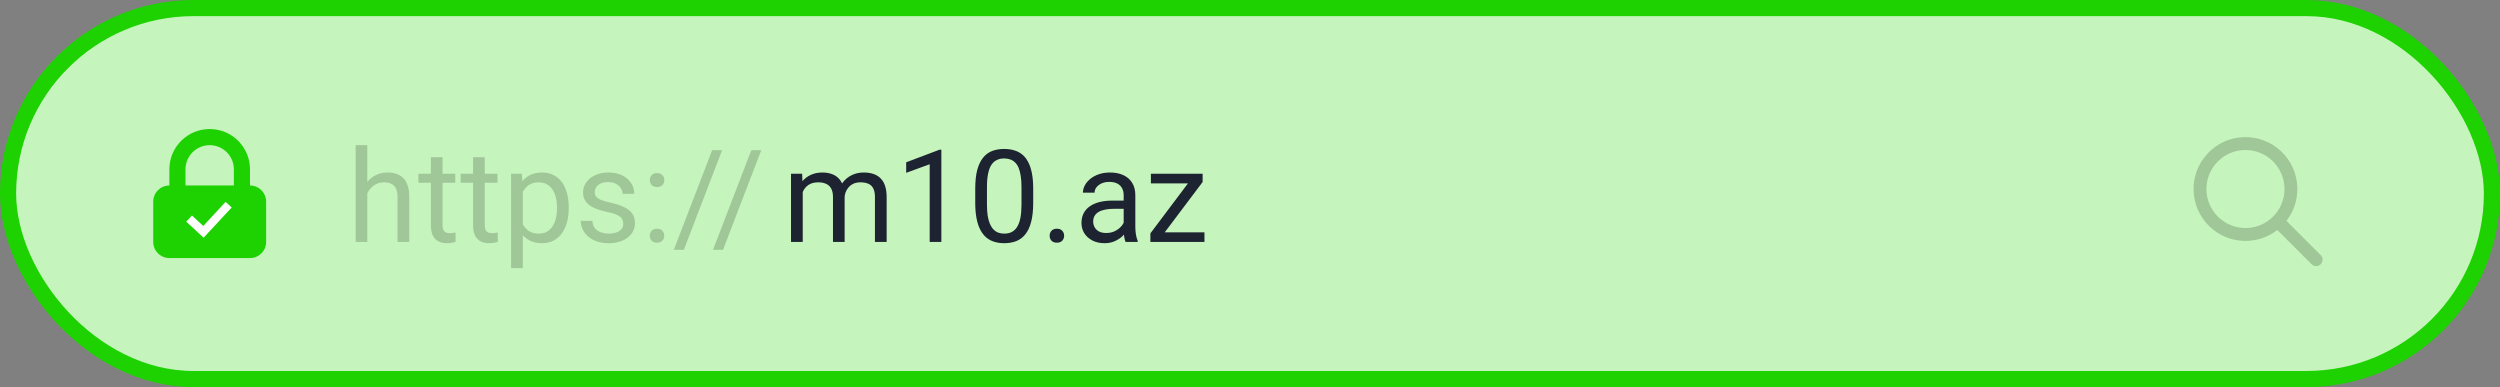
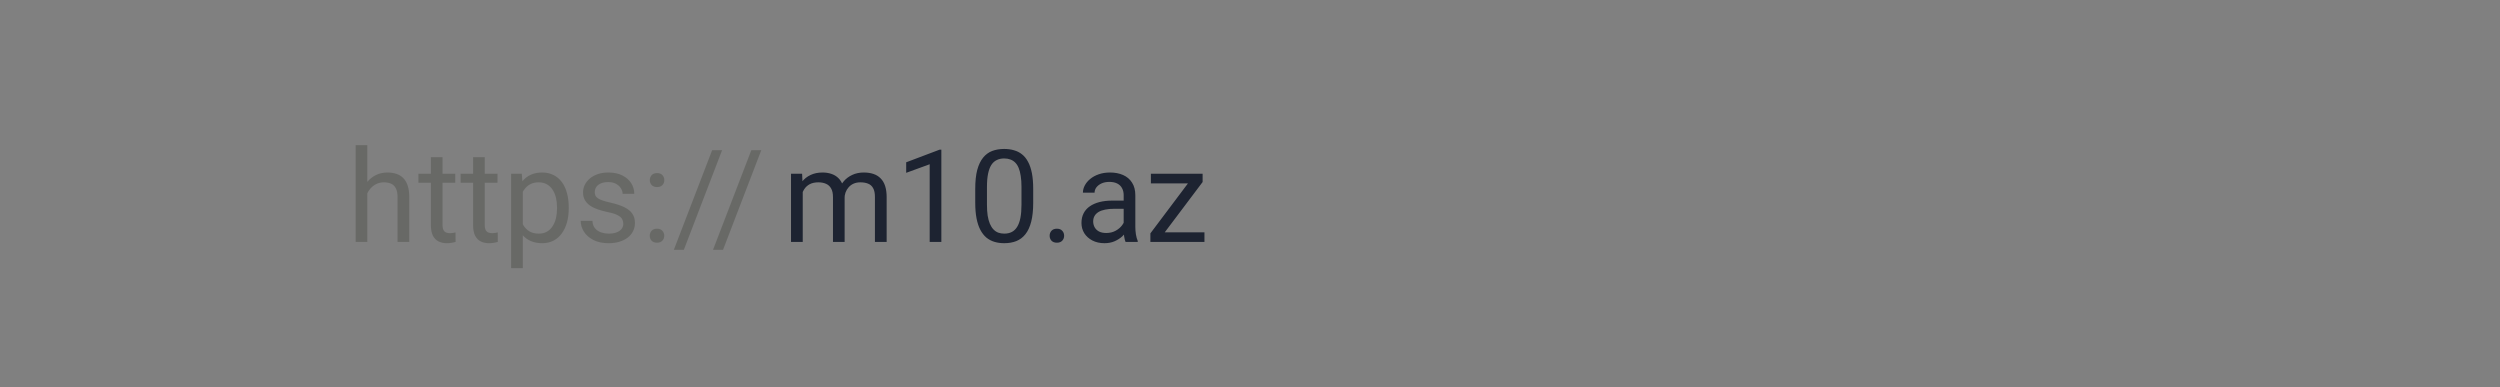
<svg xmlns="http://www.w3.org/2000/svg" width="310" height="48" viewBox="0 0 310 48" fill="none">
  <rect x="0" y="0" width="310" height="48" fill="#808080" stroke="none" />
-   <rect x="1" y="1" width="308" height="46" rx="23" fill="#C5F5BD" stroke="#1DD200" stroke-width="2" />
  <path opacity="0.2" d="M45.547 18V30H44.102V18H45.547ZM45.203 25.453L44.602 25.43C44.607 24.852 44.693 24.318 44.859 23.828C45.026 23.333 45.26 22.904 45.562 22.539C45.865 22.174 46.224 21.893 46.641 21.695C47.062 21.492 47.529 21.391 48.039 21.391C48.456 21.391 48.831 21.448 49.164 21.562C49.497 21.672 49.781 21.849 50.016 22.094C50.255 22.338 50.438 22.656 50.562 23.047C50.688 23.432 50.75 23.904 50.75 24.461V30H49.297V24.445C49.297 24.003 49.232 23.648 49.102 23.383C48.971 23.112 48.781 22.917 48.531 22.797C48.281 22.672 47.974 22.609 47.609 22.609C47.25 22.609 46.922 22.685 46.625 22.836C46.333 22.987 46.081 23.195 45.867 23.461C45.659 23.727 45.495 24.031 45.375 24.375C45.26 24.713 45.203 25.073 45.203 25.453ZM56.453 21.547V22.656H51.883V21.547H56.453ZM53.43 19.492H54.875V27.906C54.875 28.193 54.919 28.409 55.008 28.555C55.096 28.701 55.211 28.797 55.352 28.844C55.492 28.891 55.643 28.914 55.805 28.914C55.925 28.914 56.05 28.904 56.18 28.883C56.315 28.857 56.417 28.836 56.484 28.82L56.492 30C56.378 30.037 56.227 30.07 56.039 30.102C55.857 30.138 55.635 30.156 55.375 30.156C55.021 30.156 54.695 30.086 54.398 29.945C54.102 29.805 53.865 29.57 53.688 29.242C53.516 28.909 53.43 28.461 53.43 27.898V19.492ZM61.688 21.547V22.656H57.117V21.547H61.688ZM58.664 19.492H60.109V27.906C60.109 28.193 60.154 28.409 60.242 28.555C60.331 28.701 60.445 28.797 60.586 28.844C60.727 28.891 60.878 28.914 61.039 28.914C61.159 28.914 61.284 28.904 61.414 28.883C61.55 28.857 61.651 28.836 61.719 28.82L61.727 30C61.612 30.037 61.461 30.07 61.273 30.102C61.091 30.138 60.87 30.156 60.609 30.156C60.255 30.156 59.93 30.086 59.633 29.945C59.336 29.805 59.099 29.57 58.922 29.242C58.75 28.909 58.664 28.461 58.664 27.898V19.492ZM64.828 23.172V33.25H63.375V21.547H64.703L64.828 23.172ZM70.523 25.703V25.867C70.523 26.482 70.451 27.052 70.305 27.578C70.159 28.099 69.945 28.552 69.664 28.938C69.388 29.323 69.047 29.622 68.641 29.836C68.234 30.049 67.768 30.156 67.242 30.156C66.706 30.156 66.232 30.068 65.82 29.891C65.409 29.713 65.06 29.456 64.773 29.117C64.487 28.779 64.258 28.372 64.086 27.898C63.919 27.424 63.805 26.891 63.742 26.297V25.422C63.805 24.797 63.922 24.237 64.094 23.742C64.266 23.247 64.492 22.826 64.773 22.477C65.06 22.122 65.406 21.854 65.812 21.672C66.219 21.484 66.688 21.391 67.219 21.391C67.75 21.391 68.221 21.495 68.633 21.703C69.044 21.906 69.391 22.198 69.672 22.578C69.953 22.958 70.164 23.414 70.305 23.945C70.451 24.471 70.523 25.057 70.523 25.703ZM69.07 25.867V25.703C69.07 25.281 69.026 24.885 68.938 24.516C68.849 24.141 68.711 23.812 68.523 23.531C68.341 23.245 68.107 23.021 67.82 22.859C67.534 22.693 67.193 22.609 66.797 22.609C66.432 22.609 66.115 22.672 65.844 22.797C65.578 22.922 65.352 23.091 65.164 23.305C64.977 23.513 64.823 23.753 64.703 24.023C64.588 24.289 64.503 24.565 64.445 24.852V26.875C64.549 27.24 64.695 27.583 64.883 27.906C65.07 28.224 65.32 28.482 65.633 28.68C65.945 28.872 66.338 28.969 66.812 28.969C67.203 28.969 67.539 28.888 67.82 28.727C68.107 28.56 68.341 28.333 68.523 28.047C68.711 27.76 68.849 27.432 68.938 27.062C69.026 26.688 69.07 26.289 69.07 25.867ZM77.289 27.758C77.289 27.549 77.242 27.357 77.148 27.18C77.06 26.997 76.875 26.833 76.594 26.688C76.318 26.537 75.901 26.406 75.344 26.297C74.875 26.198 74.451 26.081 74.07 25.945C73.695 25.81 73.375 25.646 73.109 25.453C72.849 25.26 72.648 25.034 72.508 24.773C72.367 24.513 72.297 24.208 72.297 23.859C72.297 23.526 72.37 23.211 72.516 22.914C72.667 22.617 72.878 22.354 73.148 22.125C73.424 21.896 73.755 21.716 74.141 21.586C74.526 21.456 74.956 21.391 75.43 21.391C76.107 21.391 76.685 21.51 77.164 21.75C77.643 21.99 78.01 22.31 78.266 22.711C78.521 23.107 78.648 23.547 78.648 24.031H77.203C77.203 23.797 77.133 23.57 76.992 23.352C76.857 23.128 76.656 22.943 76.391 22.797C76.13 22.651 75.81 22.578 75.43 22.578C75.029 22.578 74.703 22.641 74.453 22.766C74.208 22.885 74.029 23.039 73.914 23.227C73.805 23.414 73.75 23.612 73.75 23.82C73.75 23.977 73.776 24.117 73.828 24.242C73.885 24.362 73.984 24.474 74.125 24.578C74.266 24.677 74.463 24.771 74.719 24.859C74.974 24.948 75.299 25.037 75.695 25.125C76.388 25.281 76.958 25.469 77.406 25.688C77.854 25.906 78.188 26.174 78.406 26.492C78.625 26.81 78.734 27.195 78.734 27.648C78.734 28.018 78.656 28.357 78.5 28.664C78.349 28.971 78.128 29.237 77.836 29.461C77.549 29.68 77.206 29.852 76.805 29.977C76.409 30.096 75.963 30.156 75.469 30.156C74.724 30.156 74.094 30.023 73.578 29.758C73.062 29.492 72.672 29.148 72.406 28.727C72.141 28.305 72.008 27.859 72.008 27.391H73.461C73.482 27.787 73.596 28.102 73.805 28.336C74.013 28.565 74.268 28.729 74.57 28.828C74.872 28.922 75.172 28.969 75.469 28.969C75.865 28.969 76.195 28.917 76.461 28.812C76.732 28.708 76.938 28.565 77.078 28.383C77.219 28.201 77.289 27.992 77.289 27.758ZM80.57 29.234C80.57 28.99 80.646 28.784 80.797 28.617C80.953 28.445 81.177 28.359 81.469 28.359C81.76 28.359 81.982 28.445 82.133 28.617C82.289 28.784 82.367 28.99 82.367 29.234C82.367 29.474 82.289 29.677 82.133 29.844C81.982 30.01 81.76 30.094 81.469 30.094C81.177 30.094 80.953 30.01 80.797 29.844C80.646 29.677 80.57 29.474 80.57 29.234ZM80.578 22.336C80.578 22.091 80.654 21.885 80.805 21.719C80.961 21.547 81.185 21.461 81.477 21.461C81.768 21.461 81.99 21.547 82.141 21.719C82.297 21.885 82.375 22.091 82.375 22.336C82.375 22.576 82.297 22.779 82.141 22.945C81.99 23.112 81.768 23.195 81.477 23.195C81.185 23.195 80.961 23.112 80.805 22.945C80.654 22.779 80.578 22.576 80.578 22.336ZM89.539 18.625L84.797 30.977H83.555L88.305 18.625H89.539ZM94.398 18.625L89.656 30.977H88.414L93.164 18.625H94.398Z" fill="#0A1100" />
  <path d="M99.539 23.227V30H98.086V21.547H99.461L99.539 23.227ZM99.242 25.453L98.57 25.43C98.576 24.852 98.651 24.318 98.797 23.828C98.943 23.333 99.159 22.904 99.445 22.539C99.732 22.174 100.089 21.893 100.516 21.695C100.943 21.492 101.438 21.391 102 21.391C102.396 21.391 102.76 21.448 103.094 21.562C103.427 21.672 103.716 21.846 103.961 22.086C104.206 22.326 104.396 22.633 104.531 23.008C104.667 23.383 104.734 23.836 104.734 24.367V30H103.289V24.438C103.289 23.995 103.214 23.641 103.062 23.375C102.917 23.109 102.708 22.917 102.438 22.797C102.167 22.672 101.849 22.609 101.484 22.609C101.057 22.609 100.701 22.685 100.414 22.836C100.128 22.987 99.898 23.195 99.727 23.461C99.555 23.727 99.43 24.031 99.352 24.375C99.279 24.713 99.242 25.073 99.242 25.453ZM104.719 24.656L103.75 24.953C103.755 24.49 103.831 24.044 103.977 23.617C104.128 23.19 104.344 22.81 104.625 22.477C104.911 22.143 105.263 21.88 105.68 21.688C106.096 21.49 106.573 21.391 107.109 21.391C107.562 21.391 107.964 21.451 108.312 21.57C108.667 21.69 108.964 21.875 109.203 22.125C109.448 22.37 109.633 22.685 109.758 23.07C109.883 23.456 109.945 23.914 109.945 24.445V30H108.492V24.43C108.492 23.956 108.417 23.588 108.266 23.328C108.12 23.062 107.911 22.878 107.641 22.773C107.375 22.664 107.057 22.609 106.688 22.609C106.37 22.609 106.089 22.664 105.844 22.773C105.599 22.883 105.393 23.034 105.227 23.227C105.06 23.414 104.932 23.63 104.844 23.875C104.76 24.12 104.719 24.38 104.719 24.656ZM116.727 18.562V30H115.281V20.367L112.367 21.43V20.125L116.5 18.562H116.727ZM128.117 23.406V25.141C128.117 26.073 128.034 26.859 127.867 27.5C127.701 28.141 127.461 28.656 127.148 29.047C126.836 29.438 126.458 29.721 126.016 29.898C125.578 30.07 125.083 30.156 124.531 30.156C124.094 30.156 123.69 30.102 123.32 29.992C122.951 29.883 122.617 29.708 122.32 29.469C122.029 29.224 121.779 28.906 121.57 28.516C121.362 28.125 121.203 27.651 121.094 27.094C120.984 26.537 120.93 25.885 120.93 25.141V23.406C120.93 22.474 121.013 21.693 121.18 21.062C121.352 20.432 121.594 19.927 121.906 19.547C122.219 19.162 122.594 18.885 123.031 18.719C123.474 18.552 123.969 18.469 124.516 18.469C124.958 18.469 125.365 18.523 125.734 18.633C126.109 18.737 126.443 18.906 126.734 19.141C127.026 19.37 127.273 19.677 127.477 20.062C127.685 20.443 127.844 20.909 127.953 21.461C128.062 22.013 128.117 22.662 128.117 23.406ZM126.664 25.375V23.164C126.664 22.654 126.633 22.206 126.57 21.82C126.513 21.43 126.427 21.096 126.312 20.82C126.198 20.544 126.052 20.32 125.875 20.148C125.703 19.977 125.503 19.852 125.273 19.773C125.049 19.69 124.797 19.648 124.516 19.648C124.172 19.648 123.867 19.713 123.602 19.844C123.336 19.969 123.112 20.169 122.93 20.445C122.753 20.721 122.617 21.083 122.523 21.531C122.43 21.979 122.383 22.523 122.383 23.164V25.375C122.383 25.885 122.411 26.336 122.469 26.727C122.531 27.117 122.622 27.456 122.742 27.742C122.862 28.023 123.008 28.255 123.18 28.438C123.352 28.62 123.549 28.755 123.773 28.844C124.003 28.927 124.255 28.969 124.531 28.969C124.885 28.969 125.195 28.901 125.461 28.766C125.727 28.63 125.948 28.419 126.125 28.133C126.307 27.841 126.443 27.469 126.531 27.016C126.62 26.557 126.664 26.01 126.664 25.375ZM130.156 29.234C130.156 28.99 130.232 28.784 130.383 28.617C130.539 28.445 130.763 28.359 131.055 28.359C131.346 28.359 131.568 28.445 131.719 28.617C131.875 28.784 131.953 28.99 131.953 29.234C131.953 29.474 131.875 29.677 131.719 29.844C131.568 30.01 131.346 30.094 131.055 30.094C130.763 30.094 130.539 30.01 130.383 29.844C130.232 29.677 130.156 29.474 130.156 29.234ZM139.336 28.555V24.203C139.336 23.87 139.268 23.581 139.133 23.336C139.003 23.086 138.805 22.893 138.539 22.758C138.273 22.622 137.945 22.555 137.555 22.555C137.19 22.555 136.87 22.617 136.594 22.742C136.323 22.867 136.109 23.031 135.953 23.234C135.802 23.438 135.727 23.656 135.727 23.891H134.281C134.281 23.588 134.359 23.289 134.516 22.992C134.672 22.695 134.896 22.427 135.188 22.188C135.484 21.943 135.839 21.75 136.25 21.609C136.667 21.463 137.13 21.391 137.641 21.391C138.255 21.391 138.797 21.495 139.266 21.703C139.74 21.912 140.109 22.227 140.375 22.648C140.646 23.065 140.781 23.588 140.781 24.219V28.156C140.781 28.438 140.805 28.737 140.852 29.055C140.904 29.372 140.979 29.646 141.078 29.875V30H139.57C139.497 29.833 139.44 29.612 139.398 29.336C139.357 29.055 139.336 28.794 139.336 28.555ZM139.586 24.875L139.602 25.891H138.141C137.729 25.891 137.362 25.924 137.039 25.992C136.716 26.055 136.445 26.151 136.227 26.281C136.008 26.412 135.841 26.576 135.727 26.773C135.612 26.966 135.555 27.193 135.555 27.453C135.555 27.719 135.615 27.961 135.734 28.18C135.854 28.398 136.034 28.573 136.273 28.703C136.518 28.828 136.818 28.891 137.172 28.891C137.615 28.891 138.005 28.797 138.344 28.609C138.682 28.422 138.951 28.193 139.148 27.922C139.352 27.651 139.461 27.388 139.477 27.133L140.094 27.828C140.057 28.047 139.958 28.289 139.797 28.555C139.635 28.82 139.419 29.076 139.148 29.32C138.883 29.56 138.565 29.76 138.195 29.922C137.831 30.078 137.419 30.156 136.961 30.156C136.388 30.156 135.885 30.044 135.453 29.82C135.026 29.596 134.693 29.297 134.453 28.922C134.219 28.542 134.102 28.117 134.102 27.648C134.102 27.195 134.19 26.797 134.367 26.453C134.544 26.104 134.799 25.815 135.133 25.586C135.466 25.352 135.867 25.174 136.336 25.055C136.805 24.935 137.328 24.875 137.906 24.875H139.586ZM149.352 28.812V30H143.203V28.812H149.352ZM149.125 22.57L143.531 30H142.648V28.938L148.203 21.547H149.125V22.57ZM148.484 21.547V22.742H142.711V21.547H148.484Z" fill="#1D2331" />
-   <path fill-rule="evenodd" clip-rule="evenodd" d="M21 23V21C21 18.239 23.239 16 26 16C28.761 16 31 18.239 31 21V23C32.105 23 33 23.895 33 25V30C33 31.105 32.105 32 31 32H21C19.895 32 19 31.105 19 30V25C19 23.895 19.895 23 21 23ZM29 21V23H23V21C23 19.343 24.343 18 26 18C27.657 18 29 19.343 29 21Z" fill="#1DD200" />
-   <path d="M25.248 29.477L23.093 27.485L23.805 26.726L25.207 28.02L27.975 25.031L28.729 25.728L25.248 29.477Z" fill="white" />
  <g opacity="0.2" clip-path="url(#clip0_159_643)">
-     <path d="M278.439 29.874C279.87 29.874 281.259 29.396 282.387 28.518L286.644 32.774C286.962 33.081 287.468 33.072 287.775 32.755C288.075 32.444 288.075 31.953 287.775 31.642L283.519 27.386C285.699 24.579 285.192 20.536 282.385 18.355C279.578 16.174 275.534 16.682 273.354 19.489C271.173 22.296 271.681 26.34 274.488 28.52C275.618 29.398 277.008 29.874 278.439 29.874ZM275.019 20.018C276.908 18.129 279.971 18.129 281.86 20.018C283.749 21.907 283.749 24.97 281.86 26.858C279.971 28.747 276.908 28.747 275.019 26.859C275.019 26.858 275.019 26.858 275.019 26.858C273.131 24.983 273.119 21.932 274.995 20.043C275.003 20.035 275.011 20.027 275.019 20.018Z" fill="#0A1100" />
-   </g>
+     </g>
  <defs>
    <clipPath id="clip0_159_643">
-       <rect width="16" height="16" fill="white" transform="translate(272 17)" />
-     </clipPath>
+       </clipPath>
  </defs>
</svg>